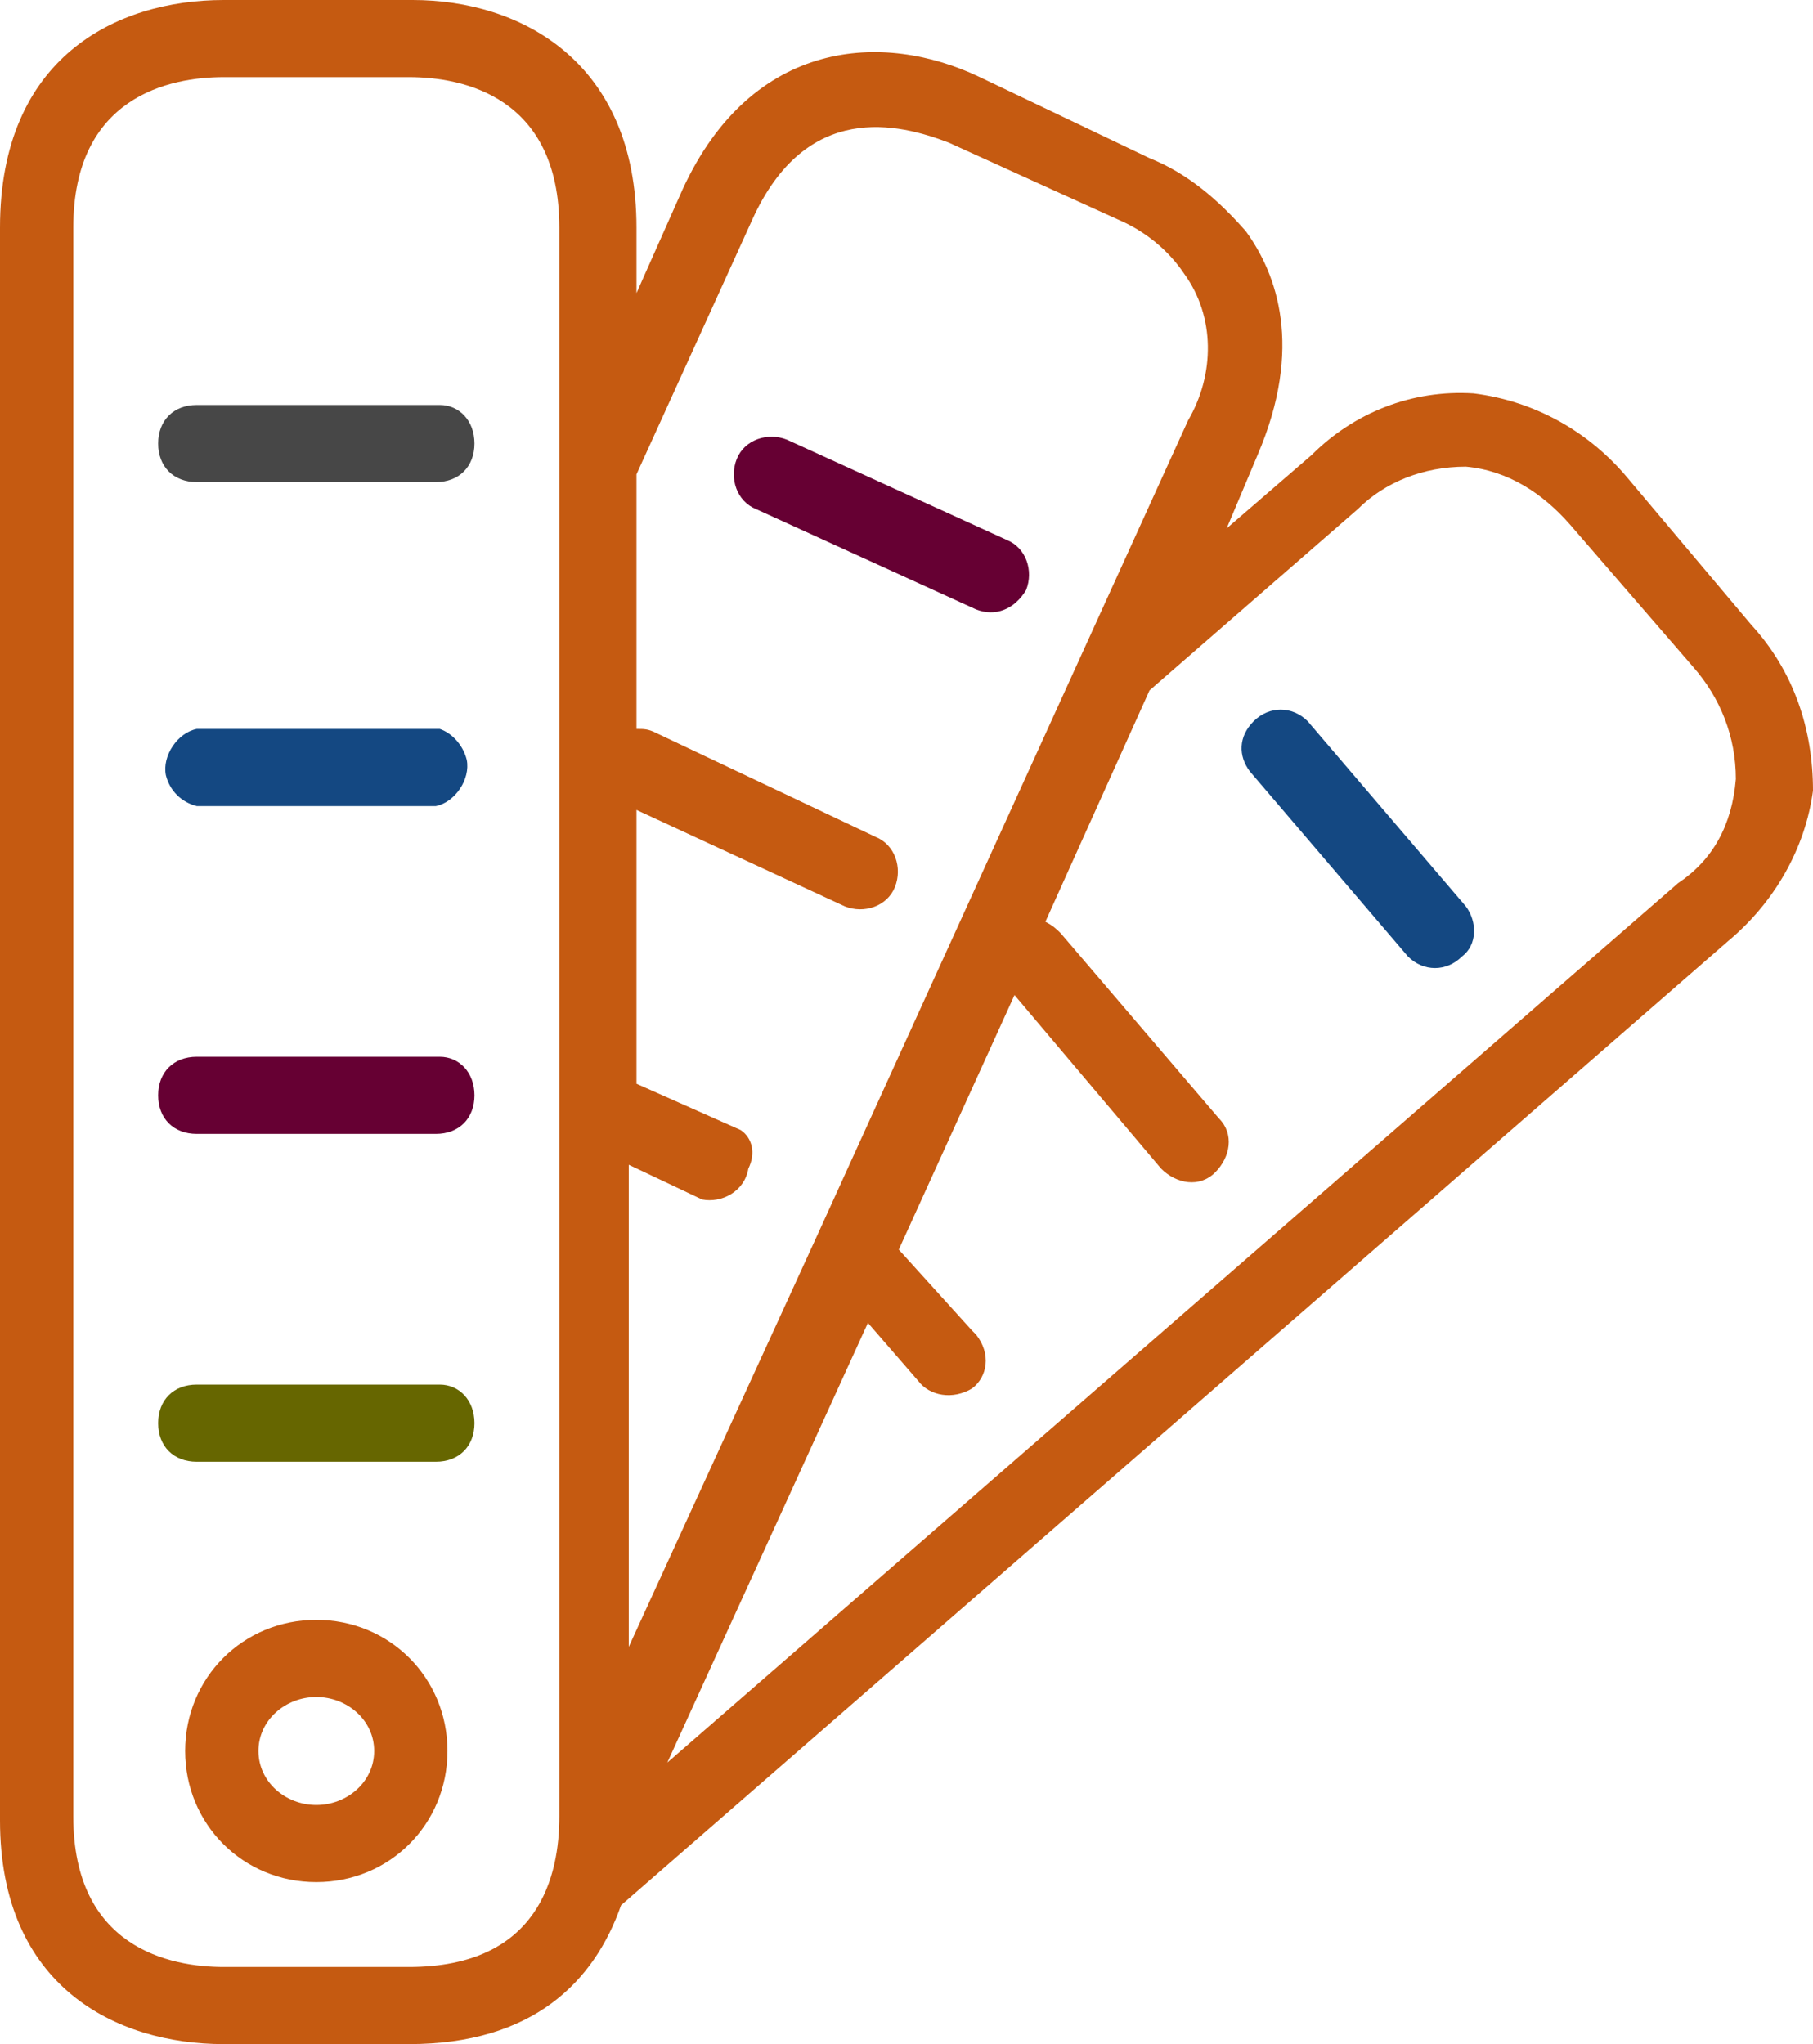
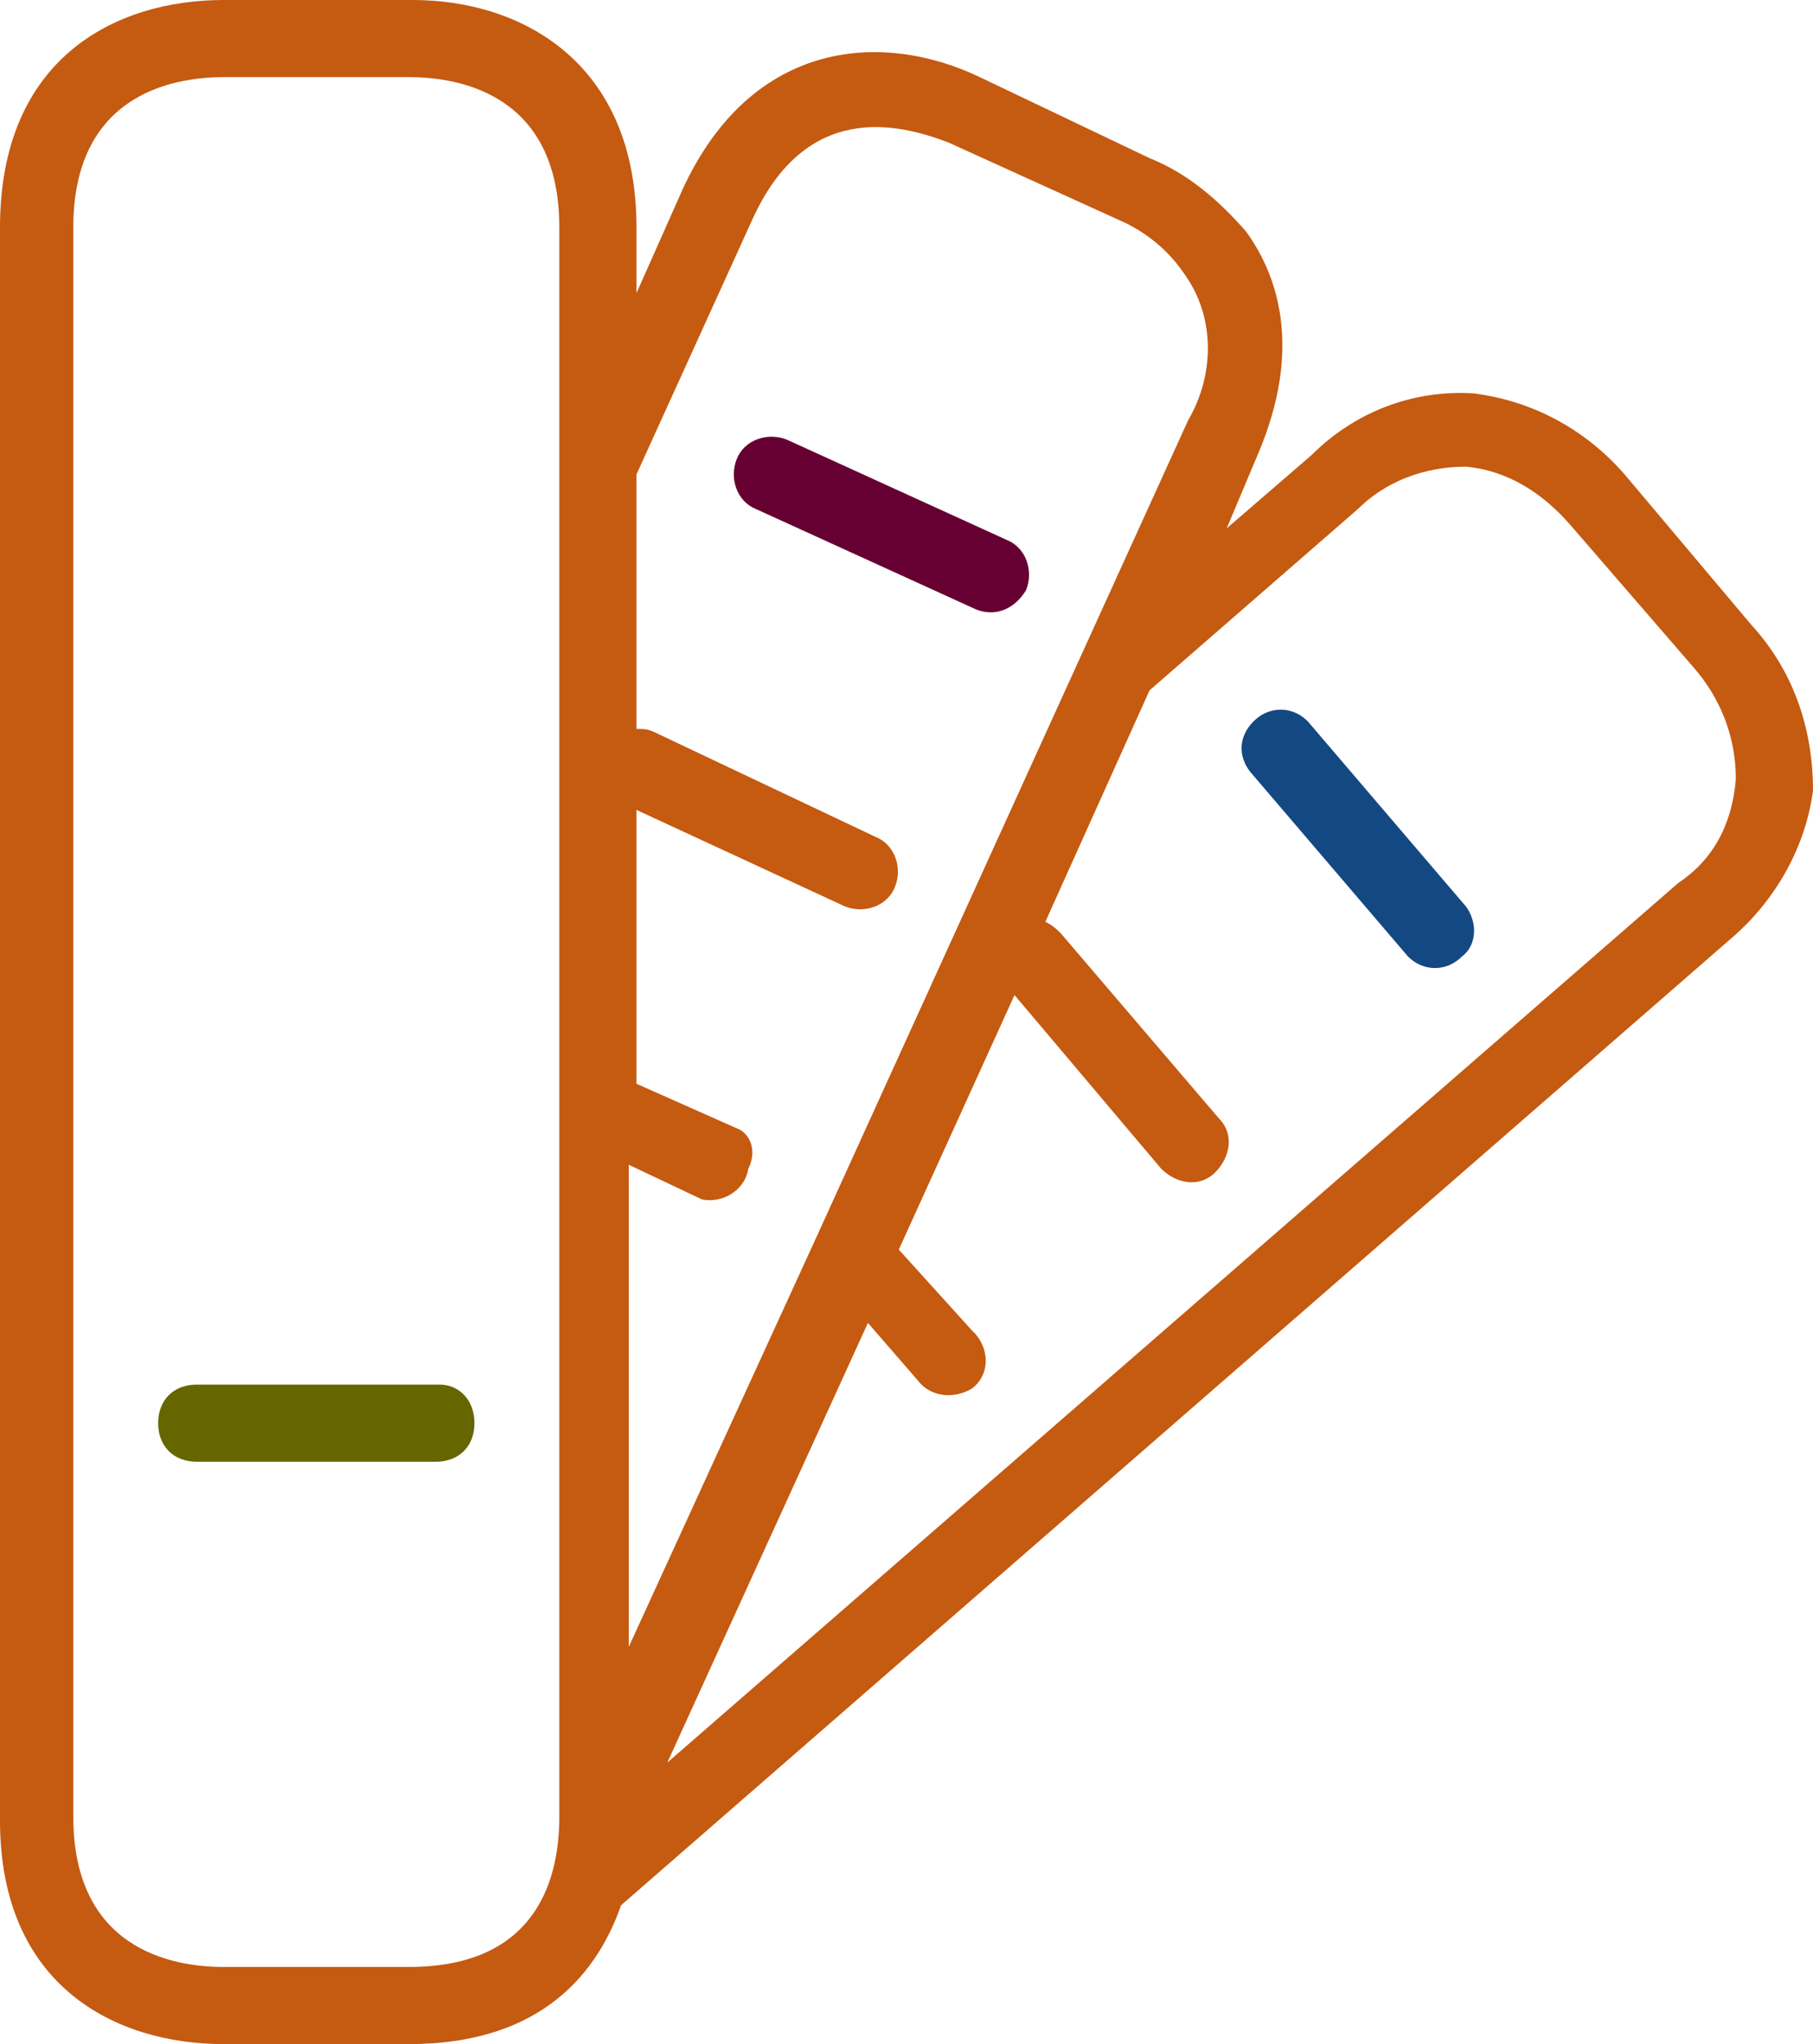
<svg xmlns="http://www.w3.org/2000/svg" version="1.1" id="icon" x="0px" y="0px" viewBox="0 0 47 53" style="enable-background:new 0 0 47 53;" xml:space="preserve">
  <style type="text/css">
	.st0{fill:#474747;}
	.st1{fill:#144882;}
	.st2{fill:#660033;}
	.st3{fill:#666600;}
	.st4{fill:#C55A11;}
</style>
-   <path class="st0" d="M11.4,10.5H5.1c-0.6,0-1,0.4-1,1s0.4,1,1,1h6.2c0.6,0,1-0.4,1-1S11.9,10.5,11.4,10.5z" />
-   <path class="st1" d="M11.4,18.9H5.1c-0.5,0.1-0.9,0.7-0.8,1.2c0.1,0.4,0.4,0.7,0.8,0.8h6.2c0.5-0.1,0.9-0.7,0.8-1.2  C12,19.3,11.7,19,11.4,18.9z" />
-   <path class="st2" d="M11.4,27.4H5.1c-0.6,0-1,0.4-1,1s0.4,1,1,1h6.2c0.6,0,1-0.4,1-1S11.9,27.4,11.4,27.4z" />
  <path class="st3" d="M11.4,35.9H5.1c-0.6,0-1,0.4-1,1s0.4,1,1,1h6.2c0.6,0,1-0.4,1-1S11.9,35.9,11.4,35.9z" />
  <path class="st2" d="M26.1,14l-5.7-2.6c-0.5-0.2-1.1,0-1.3,0.5c-0.2,0.5,0,1.1,0.5,1.3l0,0l5.7,2.6c0.5,0.2,1,0,1.3-0.5  C26.8,14.8,26.6,14.2,26.1,14z" />
  <path class="st4" d="M45.4,16.2l-3.2-3.8c-1-1.2-2.4-2-4-2.2c-1.6-0.1-3.1,0.5-4.2,1.6l-2.2,1.9l0.8-1.9c1.2-2.8,0.5-4.7-0.3-5.8  c-0.7-0.8-1.5-1.5-2.5-1.9l-4.4-2.1c-2.5-1.2-5.9-1-7.7,2.9l-1.2,2.7V5.9c0-4.3-3-5.9-5.8-5.9H5.8C3,0,0,1.5,0,5.9v41.3  C0,51.5,3,53,5.8,53h4.8c3.2,0,4.8-1.6,5.5-3.6l28.7-25c1.2-1,2-2.4,2.2-3.9C47,18.9,46.5,17.4,45.4,16.2z M14.5,47.1  c0,1.5-0.5,3.9-3.9,3.9H5.8c-1.4,0-3.9-0.5-3.9-3.9V5.9C1.9,2.5,4.4,2,5.8,2h4.8c1.4,0,3.9,0.5,3.9,3.9V47.1z M19.2,29.3l-2.7-1.2  V21l5.4,2.5c0.5,0.2,1.1,0,1.3-0.5c0.2-0.5,0-1.1-0.5-1.3L17,19c-0.2-0.1-0.3-0.1-0.5-0.1v-6.6l3-6.6c1.4-3.1,3.8-2.5,5.1-2l4.4,2  c0.7,0.3,1.3,0.8,1.7,1.4c0.8,1.1,0.8,2.6,0.1,3.8l-9.6,21.1l-4.9,10.7V30.2l1.9,0.9c0.5,0.1,1.1-0.2,1.2-0.8  C19.6,29.9,19.5,29.5,19.2,29.3z M43.5,22.9L17.3,45.7l5.2-11.4l1.3,1.5c0.3,0.4,0.9,0.5,1.4,0.2c0.4-0.3,0.5-0.9,0.1-1.4l-0.1-0.1  l-1.9-2.1l3-6.6l3.8,4.5c0.4,0.4,1,0.5,1.4,0.1c0.4-0.4,0.5-1,0.1-1.4c0,0,0,0,0,0l-4.1-4.8c-0.1-0.1-0.2-0.2-0.4-0.3l2.7-6l5.4-4.7  c0.7-0.7,1.7-1.1,2.8-1.1c1.1,0.1,2,0.7,2.7,1.5l3.2,3.7c0.7,0.8,1.1,1.8,1.1,2.9C44.9,21.4,44.4,22.3,43.5,22.9z" />
  <path class="st1" d="M38,23.5l-4.1-4.8c-0.4-0.4-1-0.4-1.4,0c-0.4,0.4-0.4,0.9-0.1,1.3l4.1,4.8c0.4,0.4,1,0.4,1.4,0  C38.3,24.5,38.3,23.9,38,23.5z" />
-   <path class="st4" d="M8.2,42c-1.9,0-3.4,1.5-3.4,3.4c0,1.9,1.5,3.4,3.4,3.4c1.9,0,3.4-1.5,3.4-3.4c0,0,0,0,0,0  C11.6,43.5,10.1,42,8.2,42z M8.2,46.8L8.2,46.8c-0.8,0-1.5-0.6-1.5-1.4S7.4,44,8.2,44c0.8,0,1.5,0.6,1.5,1.4c0,0,0,0,0,0  C9.7,46.2,9,46.8,8.2,46.8C8.2,46.8,8.2,46.8,8.2,46.8z" />
</svg>